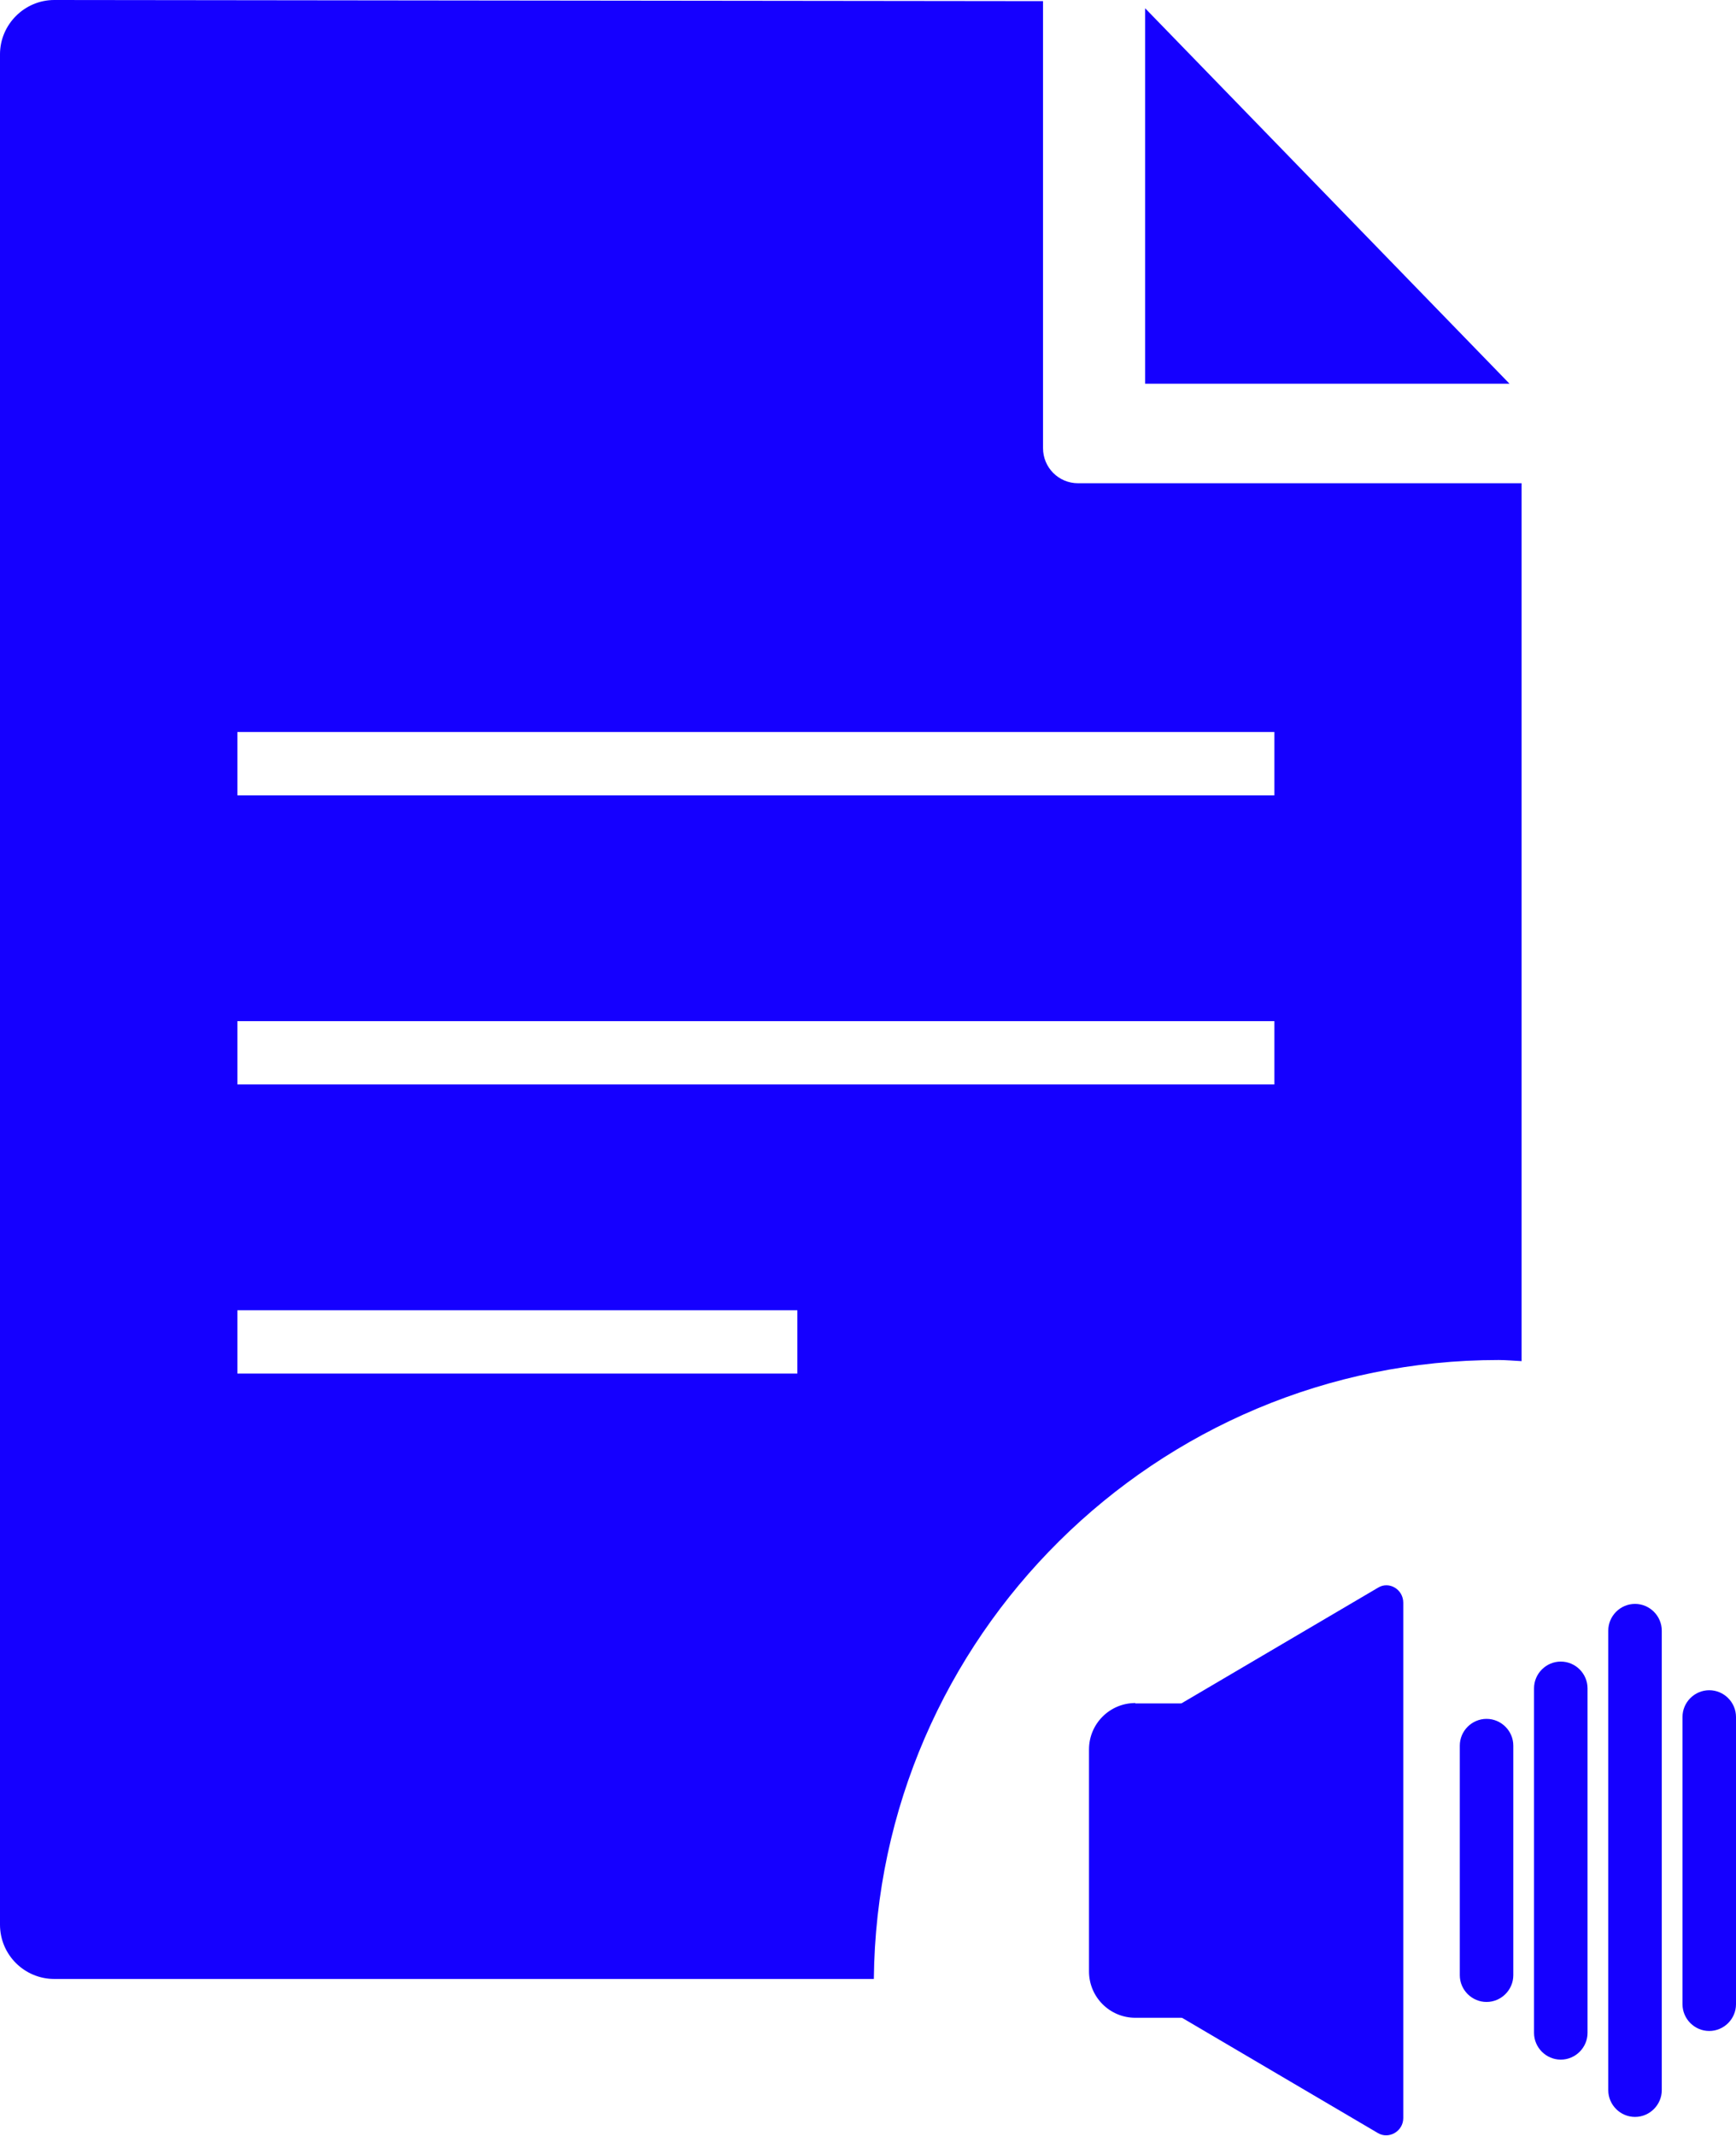
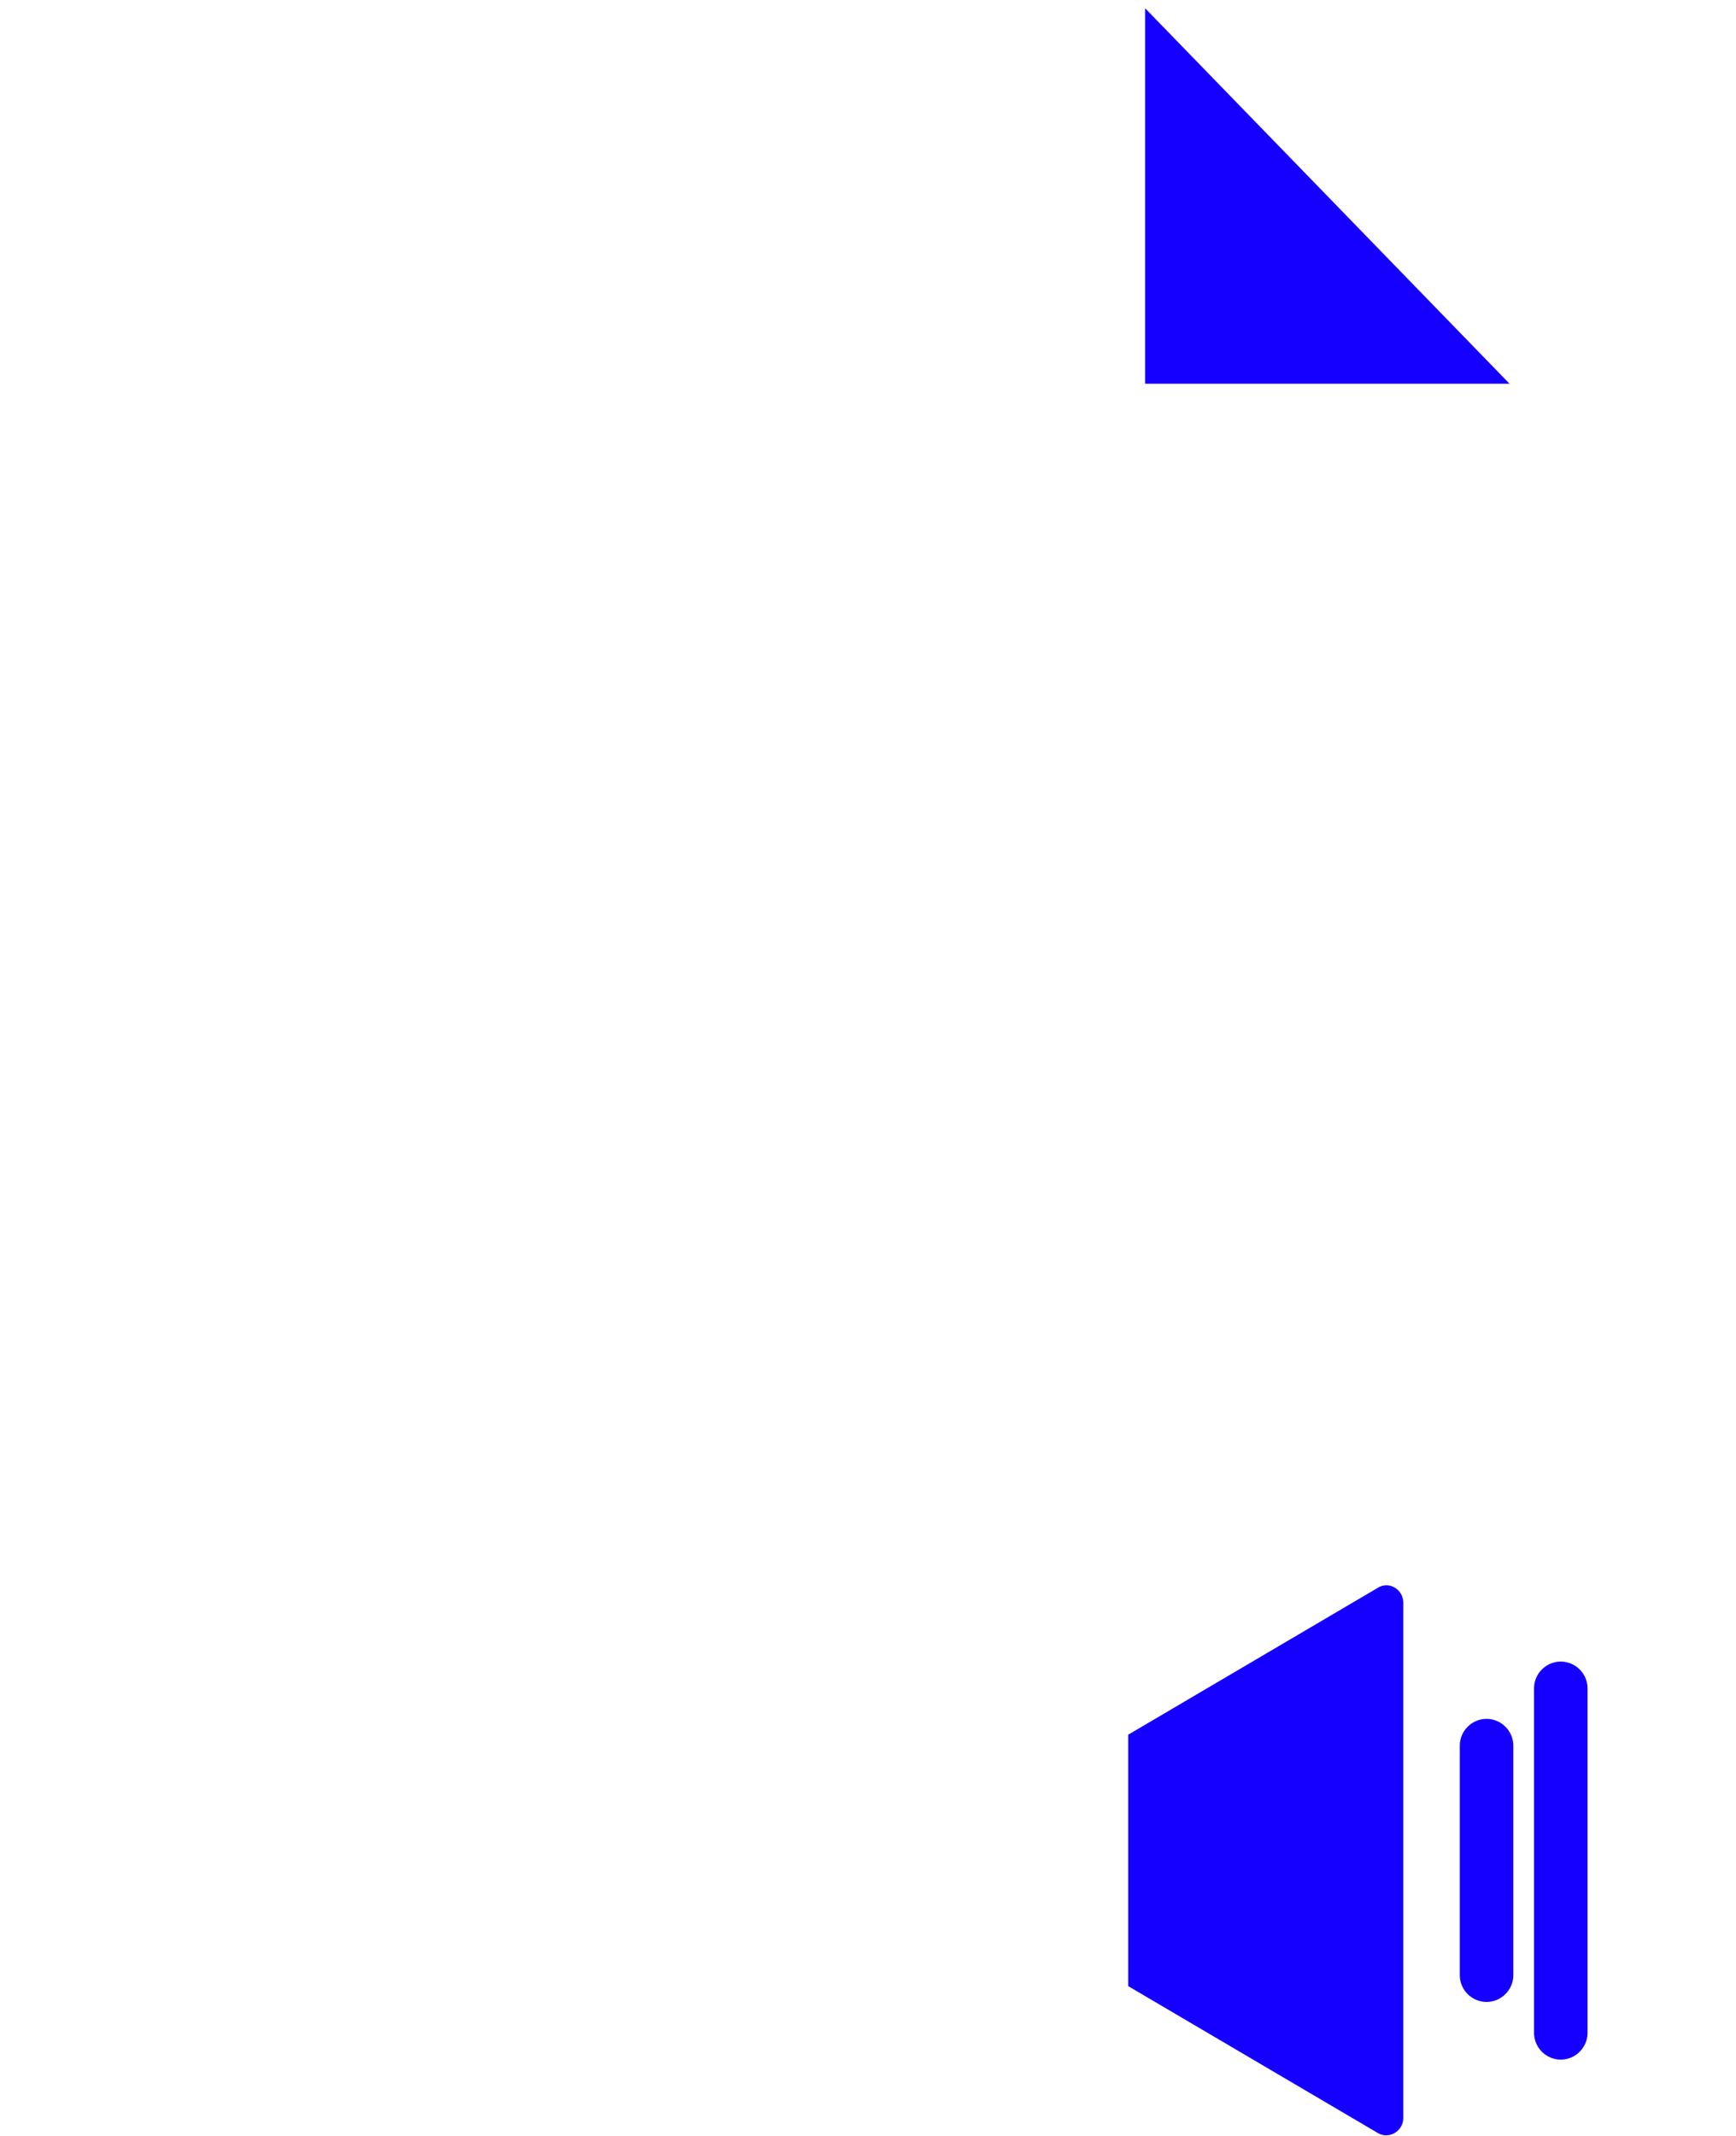
<svg xmlns="http://www.w3.org/2000/svg" id="Layer_2" data-name="Layer 2" viewBox="0 0 46.07 56.66">
  <defs>
    <style>
      .cls-1 {
        fill: #1500ff;
      }
    </style>
  </defs>
  <g id="Layer_1-2" data-name="Layer 1">
    <g id="Value_Prop" data-name="Value Prop">
      <g>
        <g>
          <polygon class="cls-1" points="30.39 .22 30.39 10.18 40.06 10.18 30.39 .22" />
-           <path class="cls-1" d="M28.61,12.82c-.52,0-.93-.42-.93-.93V.03l-26.24-.03C.65,0,0,.65,0,1.44v49.62c0,.8.65,1.44,1.44,1.44h21.75c.09-9.07,7.49-16.42,16.58-16.42.21,0,.4.02.61.03V12.82h-11.77ZM21.16,36.44H6.3v-1.68h14.86v1.68ZM33.82,28.77H6.3v-1.68h27.52v1.68ZM33.82,21.1H6.3v-1.68h27.52v1.68Z" />
        </g>
        <g>
          <path class="cls-1" d="M41.42,54.64c-.39,0-.71-.32-.71-.71v-9.14c0-.39.32-.71.71-.71s.71.32.71.71v9.14c0,.39-.32.71-.71.71Z" />
-           <path class="cls-1" d="M45.36,53.88c-.39,0-.71-.32-.71-.71v-7.62c0-.39.32-.71.71-.71s.71.32.71.71v7.62c0,.39-.32.71-.71.71Z" />
-           <path class="cls-1" d="M43.39,56.16c-.39,0-.71-.32-.71-.71v-12.19c0-.39.32-.71.71-.71s.71.32.71.71v12.19c0,.39-.32.71-.71.71Z" />
          <path class="cls-1" d="M39.45,53.11c-.39,0-.71-.32-.71-.71v-6.09c0-.39.32-.71.71-.71s.71.32.71.71v6.09c0,.39-.32.71-.71.71Z" />
        </g>
        <g>
-           <path class="cls-1" d="M30.13,45.19h5.03v8.34h-5.03c-.68,0-1.23-.55-1.23-1.23v-5.89c0-.68.55-1.23,1.23-1.23Z" />
          <path class="cls-1" d="M37.24,42.52v13.67c0,.35-.38.57-.67.4l-6.63-3.9v-6.67l6.63-3.9c.29-.18.67.04.67.4Z" />
        </g>
      </g>
    </g>
  </g>
</svg>